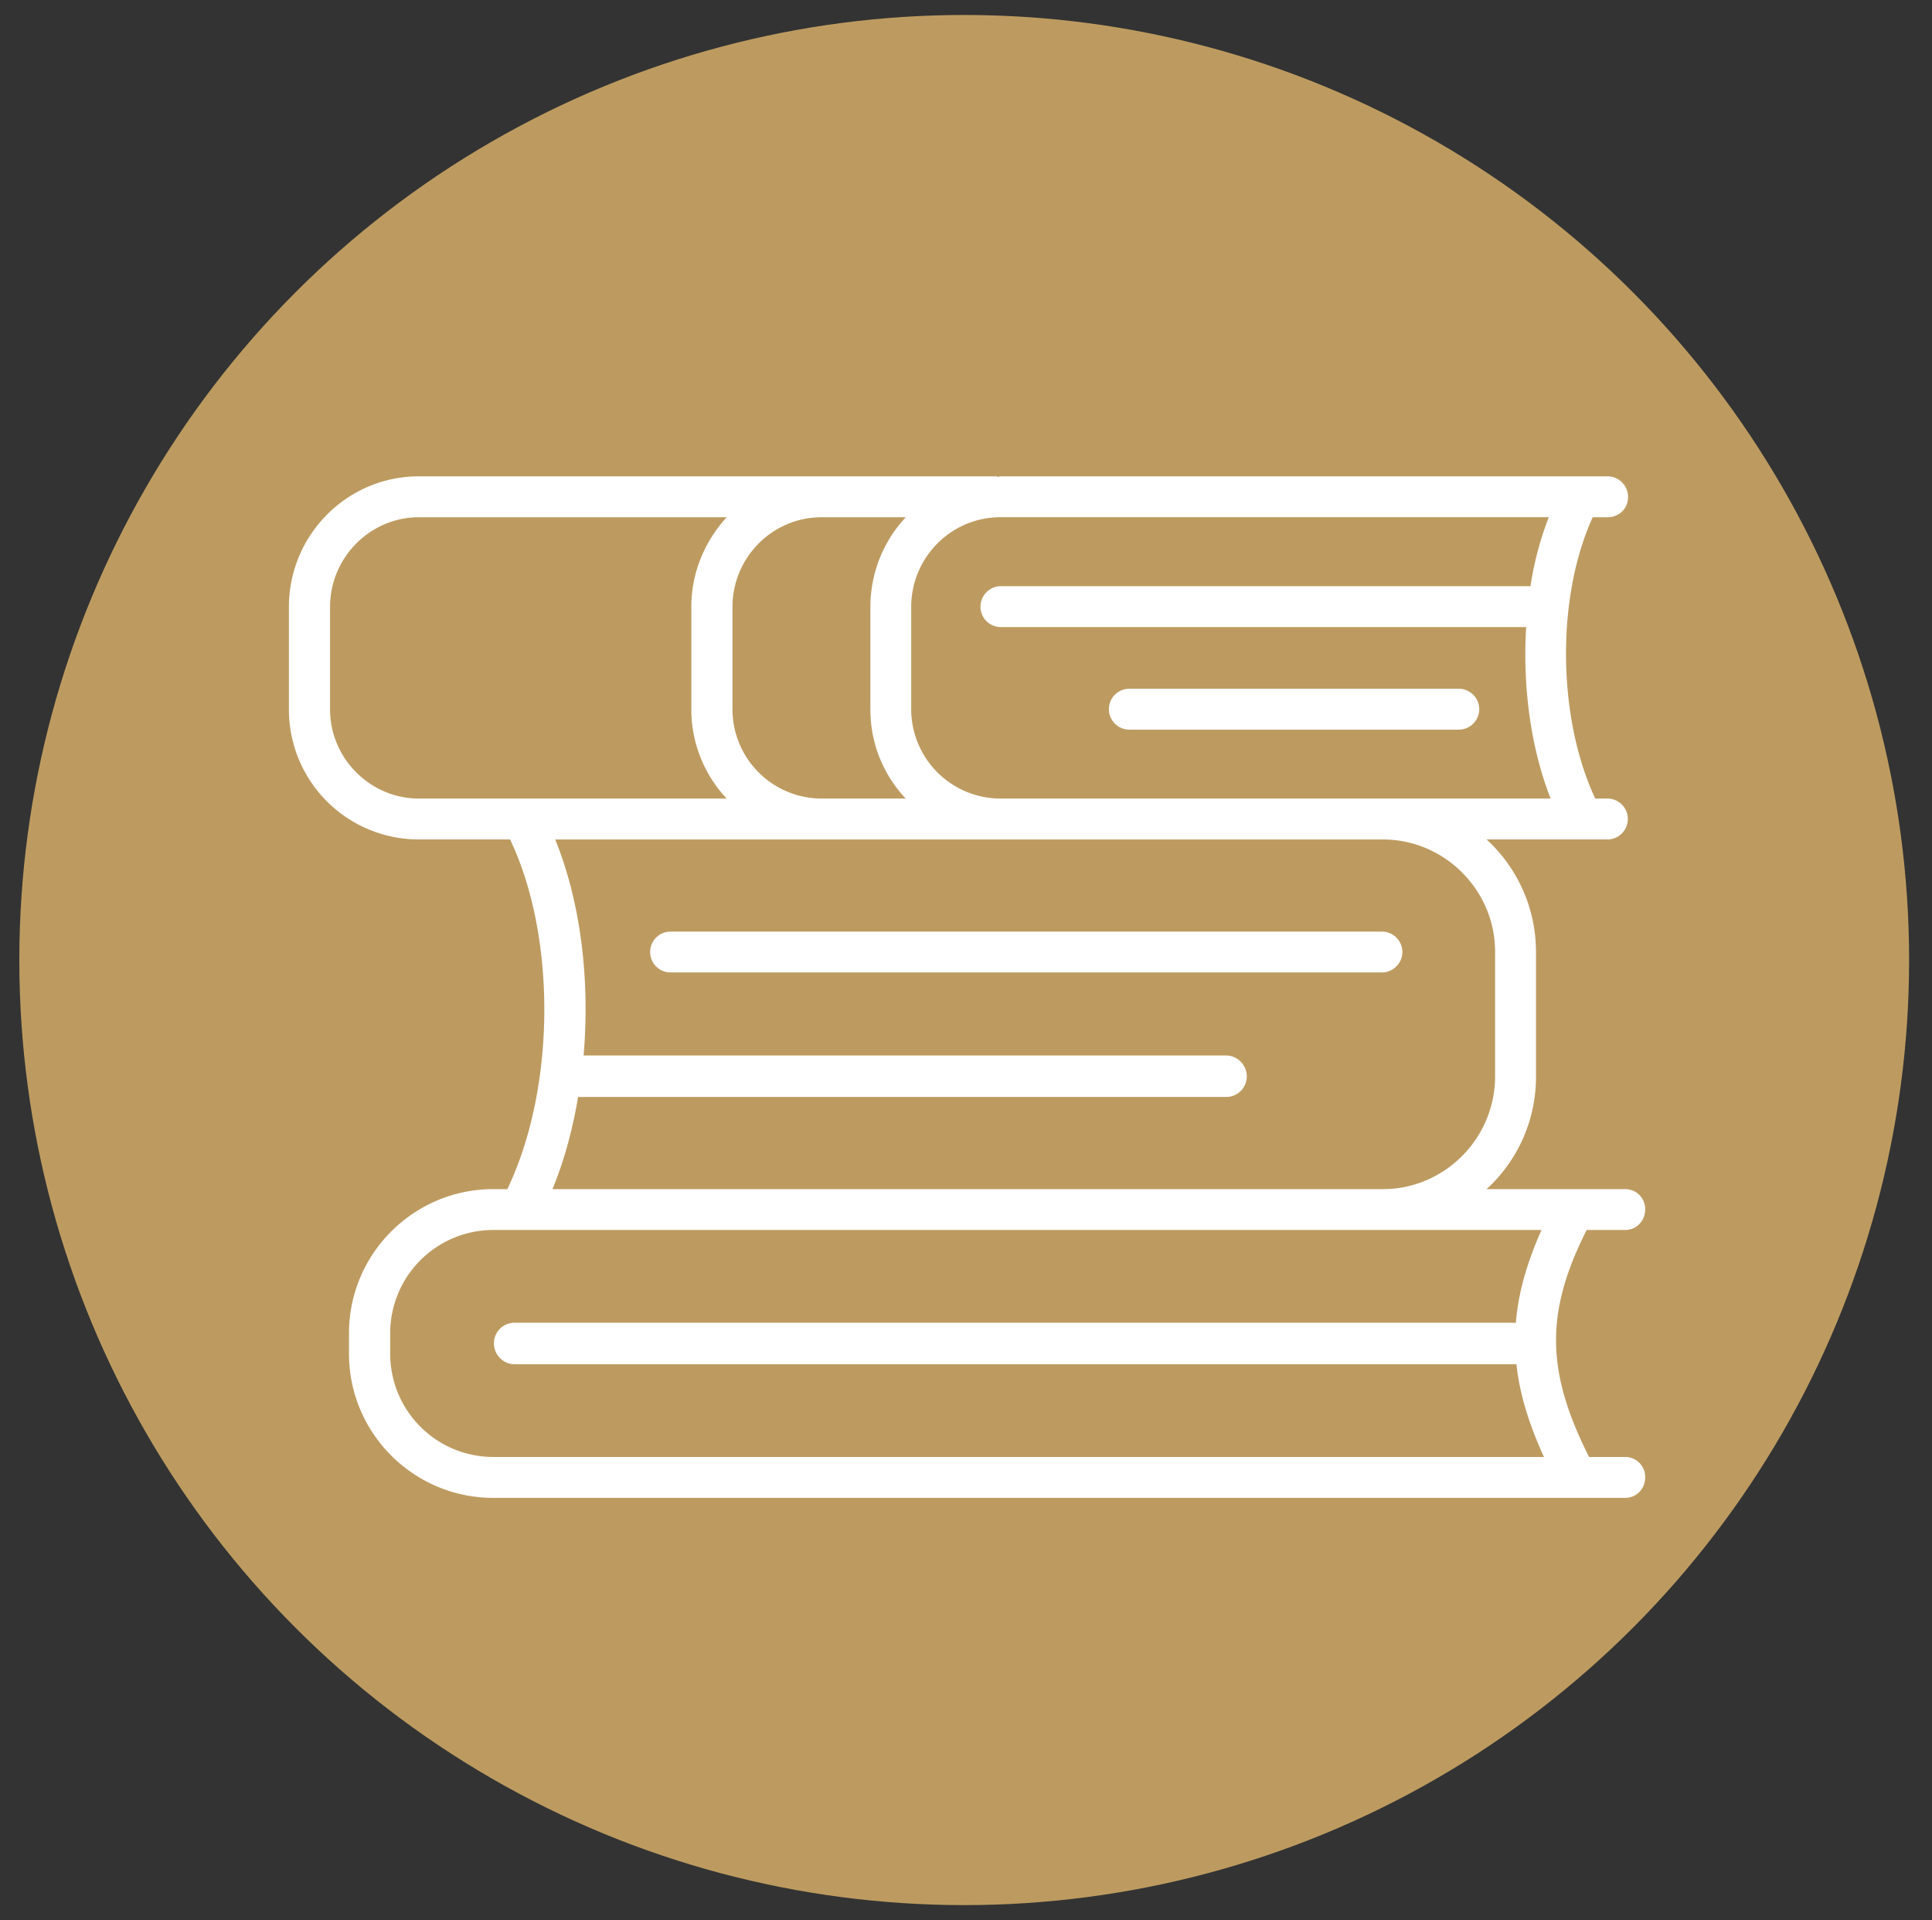
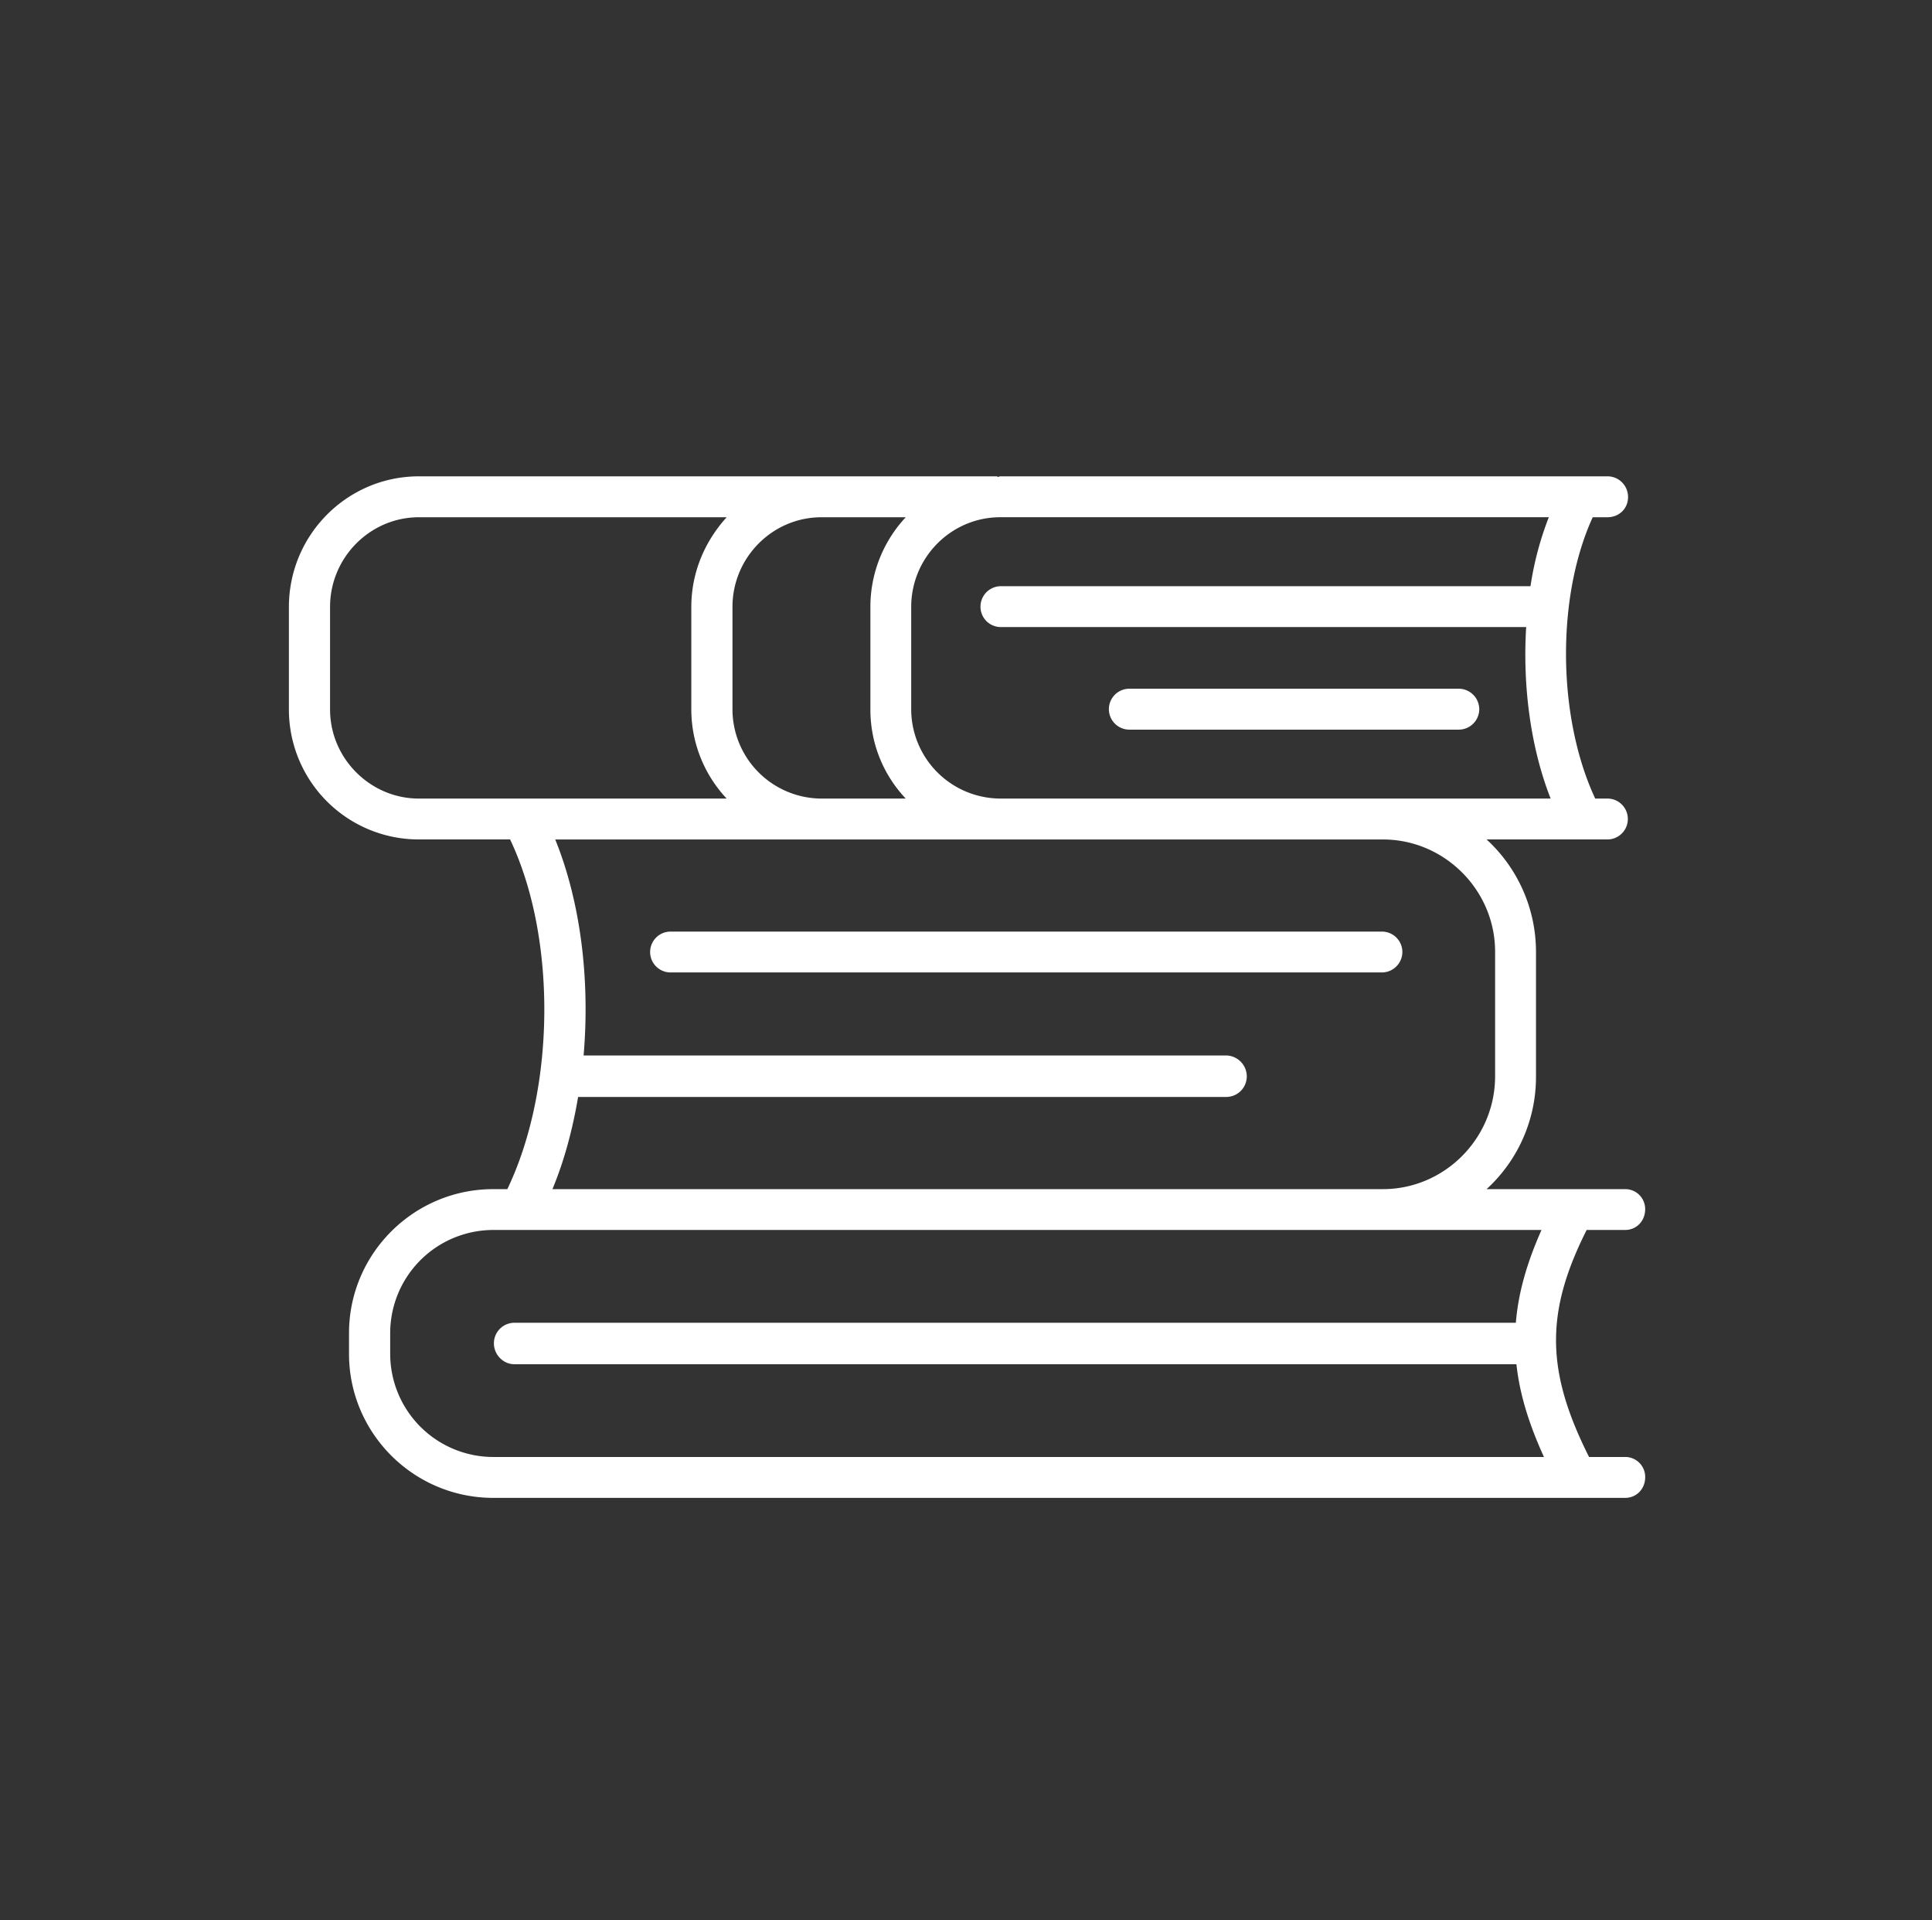
<svg xmlns="http://www.w3.org/2000/svg" width="80" height="79.5">
  <rect width="100%" height="100%" fill="#333333" stroke="none" />
-   <circle cx="39.926" cy="39.746" r="39.126" fill="#bd9b60" />
  <path d="M58.069 39.4a.846.846 0 00-.858-.832H27.766a.845.845 0 100 1.691h29.445a.85.85 0 00.858-.859zM46.764 30.207h13.63a.85.85 0 00.859-.834.853.853 0 00-.859-.86h-13.63a.847.847 0 000 1.694z" fill="#fff" />
  <path d="M67.29 60.319H65.8c-1.794-3.562-1.819-5.989-.1-9.398h1.59c.48 0 .833-.379.833-.859a.824.824 0 00-.833-.832h-5.734a6.289 6.289 0 002.046-4.675V39.4a6.314 6.314 0 00-2.046-4.647h5.003a.846.846 0 100-1.693h-.505c-1.569-3.361-1.618-8.335-.103-11.646h.607c.479 0 .856-.353.856-.834a.852.852 0 00-.856-.86H41.421c-.04 0-.077.025-.1.025-.016 0-.027-.025-.04-.025H17.346c-2.971 0-5.383 2.426-5.383 5.408v4.245a5.378 5.378 0 005.383 5.38h3.776c1.932 4.066 1.883 10.308-.114 14.477h-.581c-3.298 0-5.975 2.677-5.975 5.963v.856c0 3.286 2.677 5.963 5.975 5.963h46.864c.48 0 .833-.378.833-.858a.826.826 0 00-.834-.835zm-3.916-36.051H41.446a.848.848 0 00-.846.86.84.84 0 00.846.832h21.75c-.15 2.427.178 4.977 1.012 7.1H41.421a3.702 3.702 0 01-3.69-3.688v-4.245c0-2.047 1.656-3.714 3.69-3.714h22.712c-.355.91-.606 1.845-.759 2.855zm-28.359-2.854h2.49a5.435 5.435 0 00-1.464 3.714v4.245c0 1.438.556 2.727 1.464 3.688H34.02a3.7 3.7 0 01-3.69-3.688v-4.245c0-2.047 1.654-3.714 3.69-3.714h.995zm-21.348 7.959v-4.245c0-2.047 1.659-3.714 3.679-3.714H30.09c-.896.985-1.464 2.274-1.464 3.714v4.245a5.39 5.39 0 001.464 3.688H17.345c-2.019-.001-3.678-1.668-3.678-3.688zm10.271 16.041h26.83c.48 0 .859-.379.859-.859a.87.87 0 00-.859-.859H24.166c.266-3.107-.112-6.315-1.175-8.942h34.272c2.55 0 4.646 2.097 4.646 4.647v5.154c0 2.577-2.097 4.675-4.646 4.675H22.876c.493-1.189.836-2.478 1.062-3.816zm-3.512 14.905a4.273 4.273 0 01-4.269-4.271v-.856a4.272 4.272 0 014.269-4.271H63.83c-.606 1.364-.961 2.602-1.062 3.842H21.3a.848.848 0 00-.848.856c0 .456.378.86.848.86h41.492c.129 1.212.507 2.452 1.14 3.84H20.426z" fill="#fff" />
</svg>